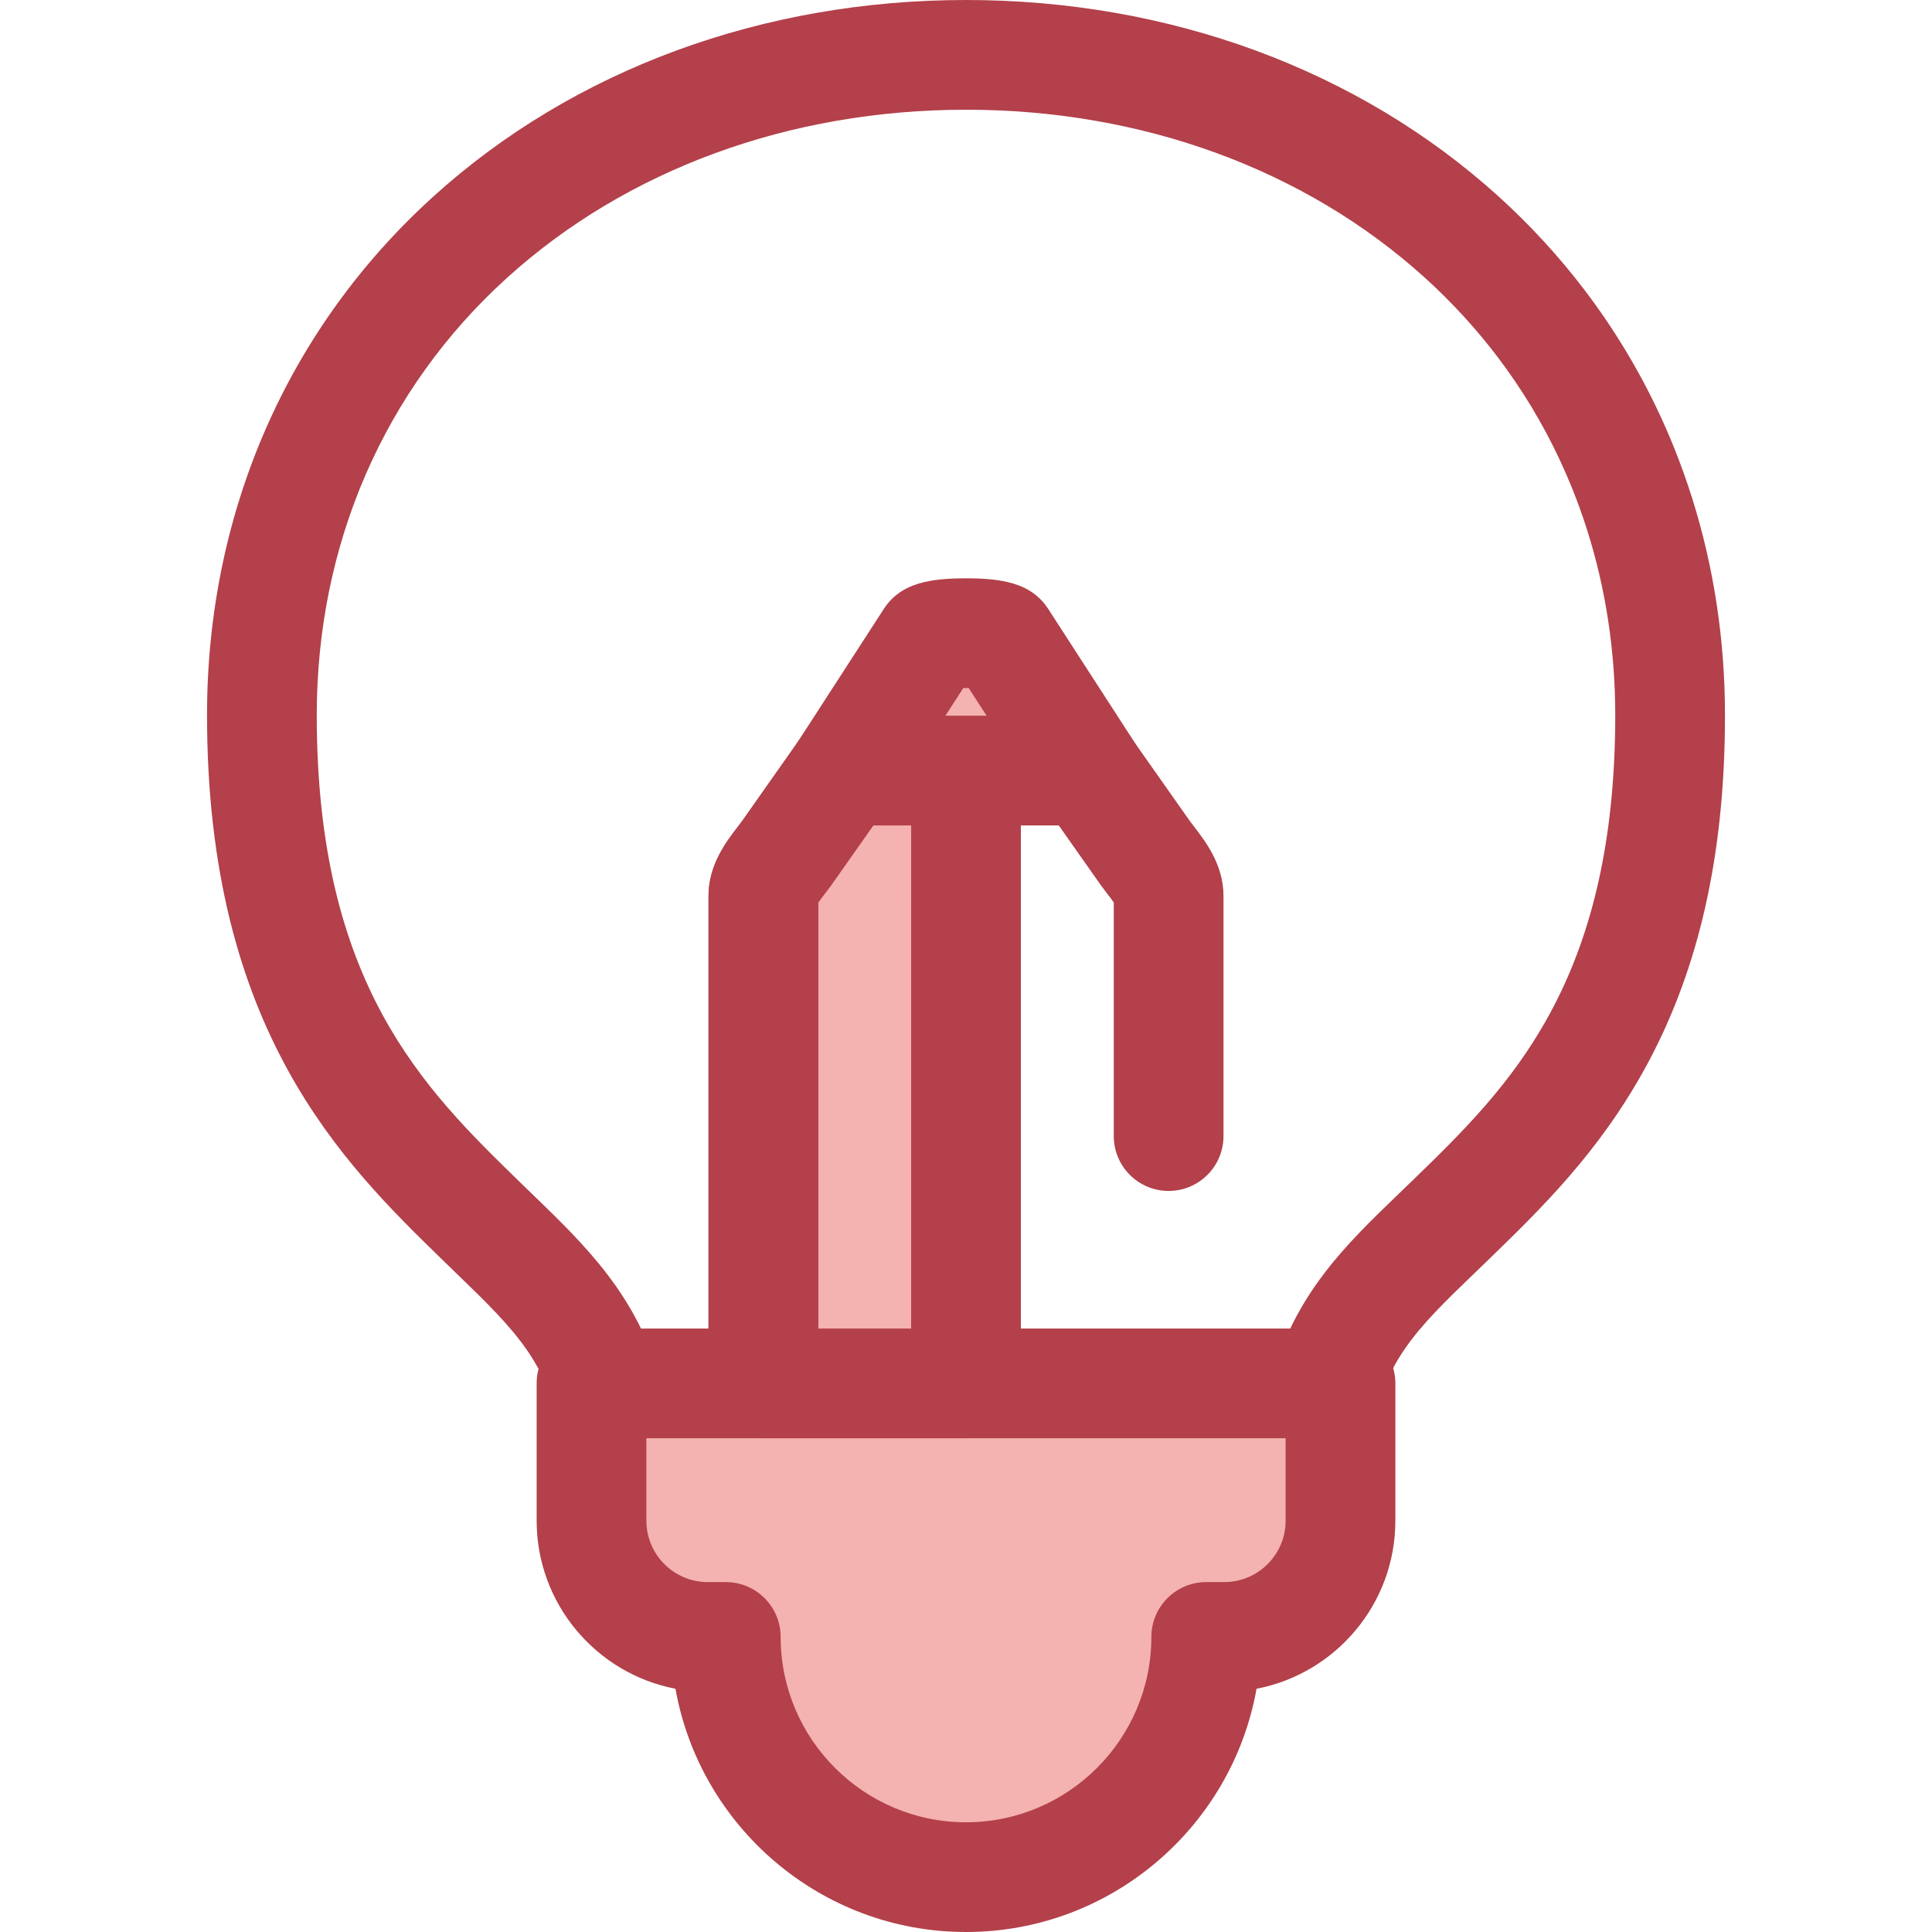
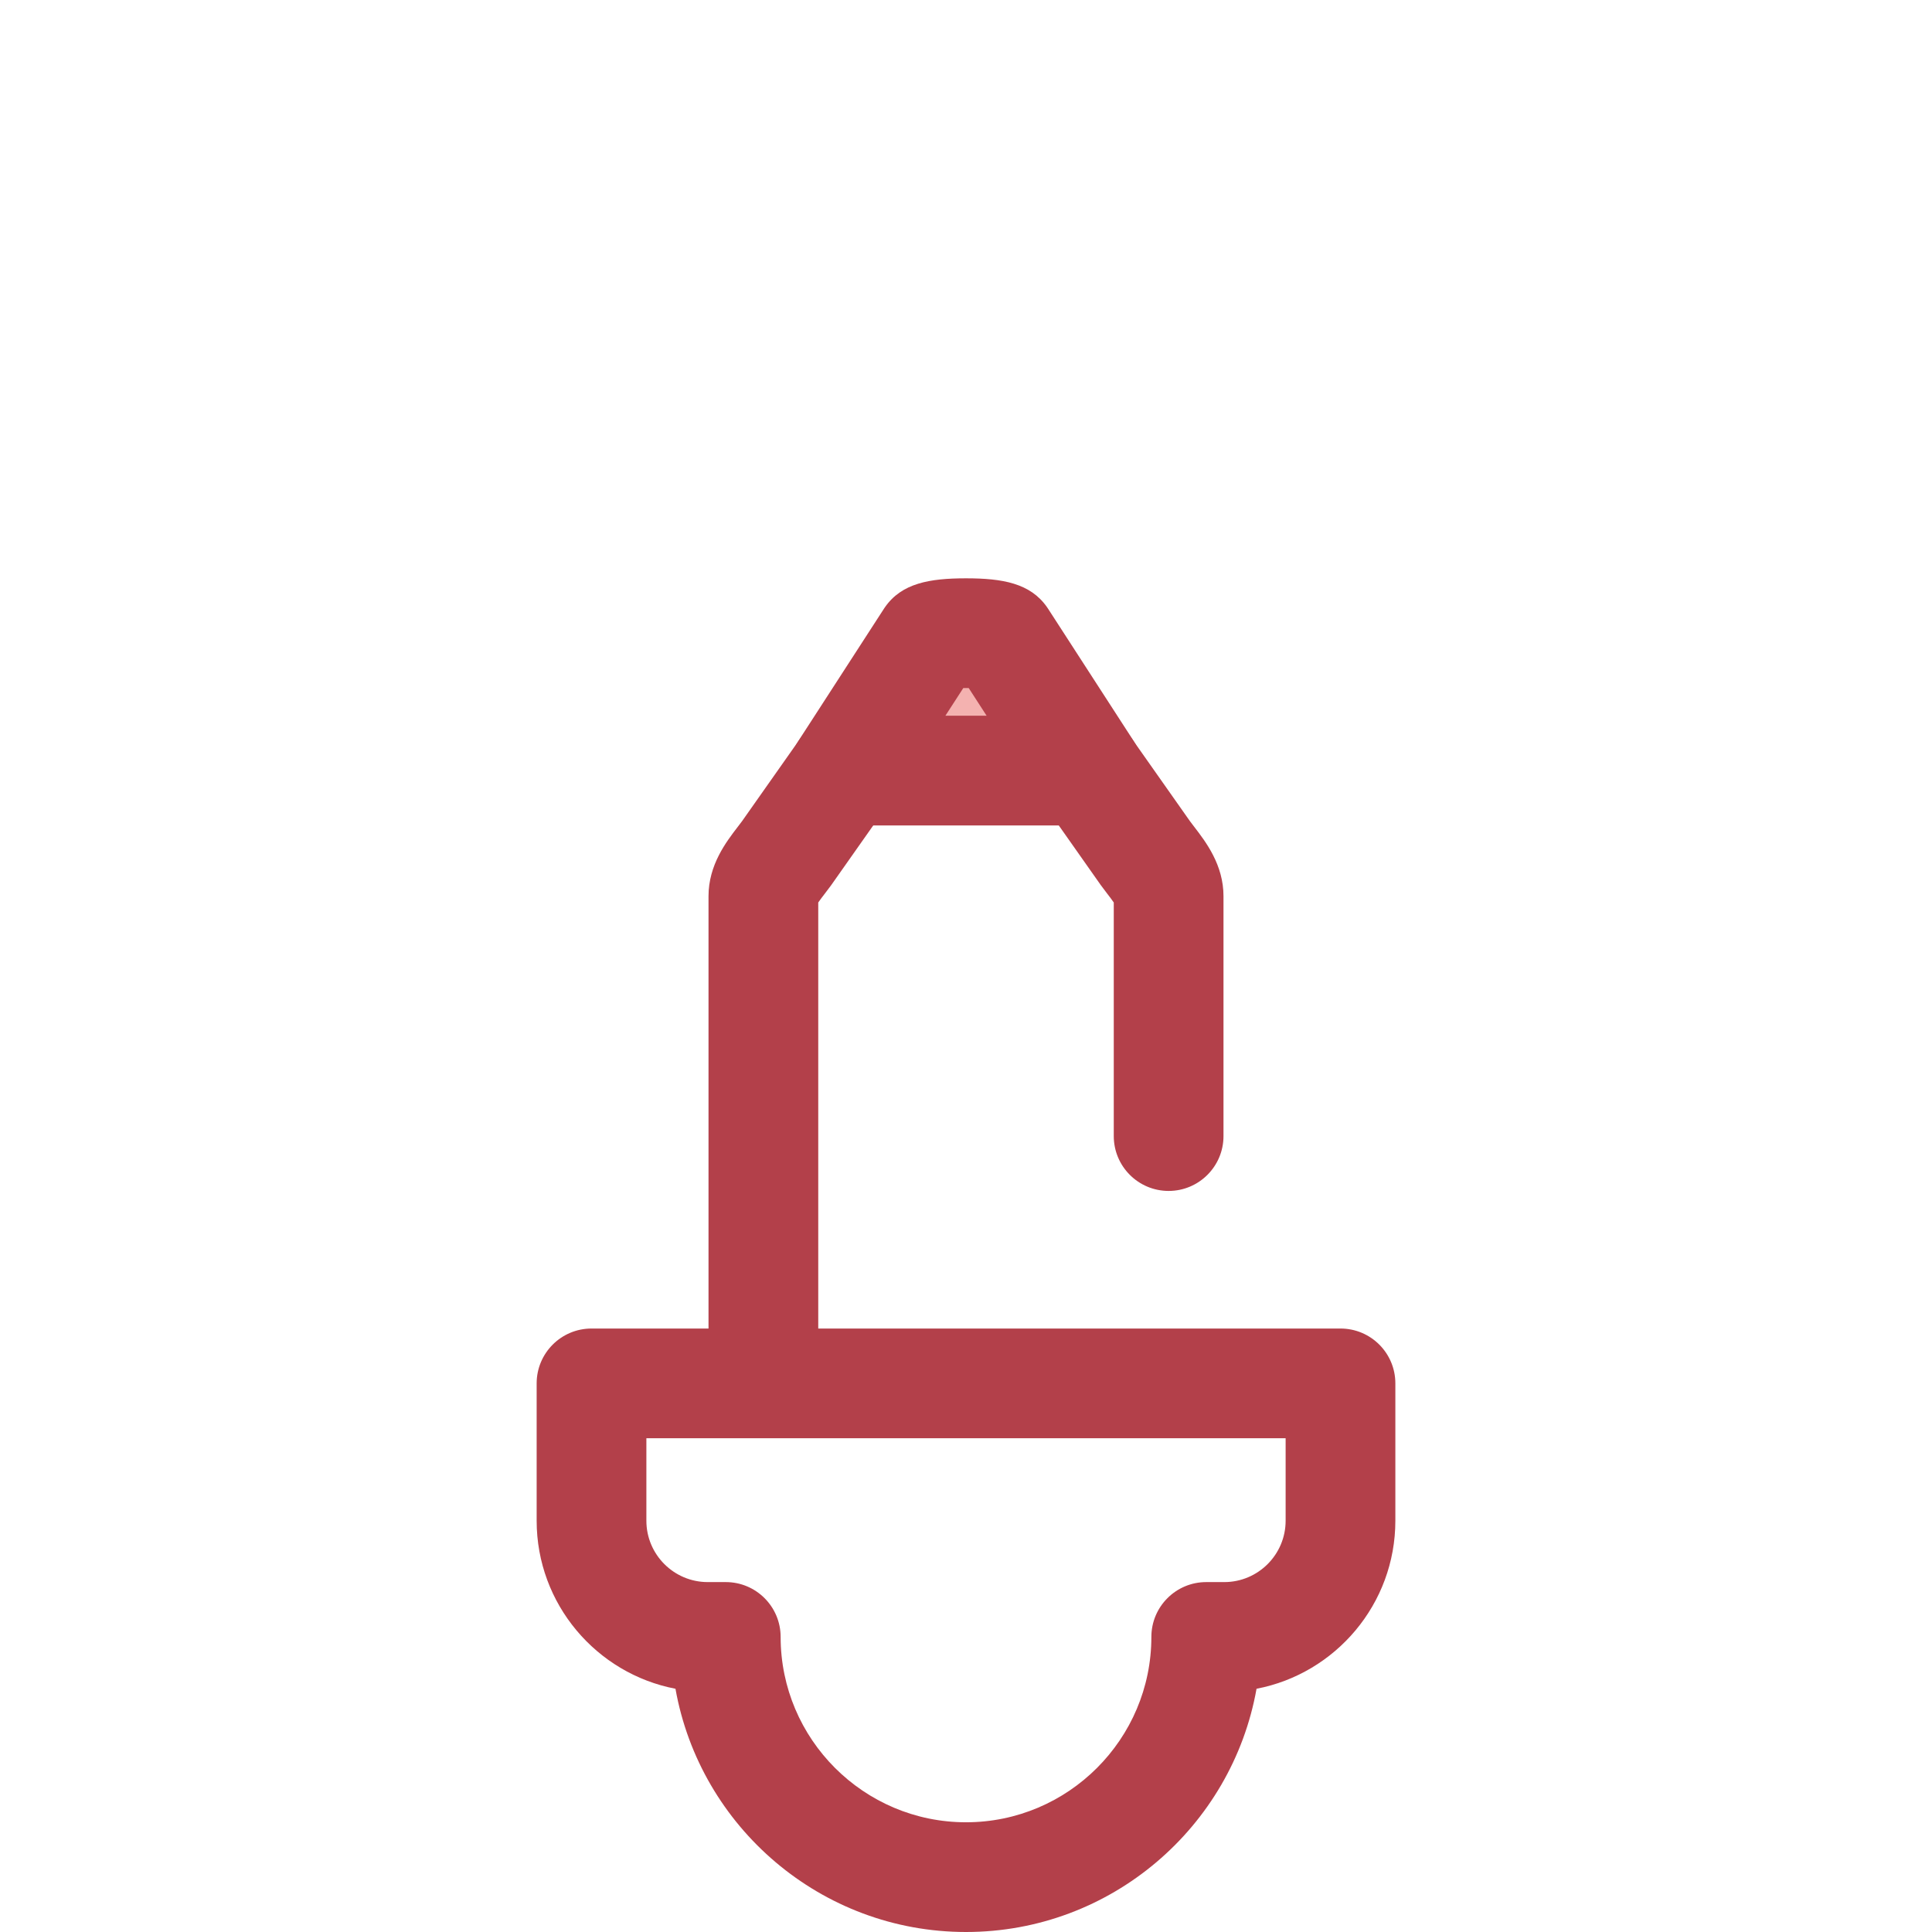
<svg xmlns="http://www.w3.org/2000/svg" height="800px" width="800px" version="1.1" id="Layer_1" viewBox="0 0 512 512" xml:space="preserve">
-   <path style="fill:#B3404A;" d="M348.749,395.259H163.23c-7.302,0-13.473-5.417-14.417-12.658  c-2.716-20.817-12.222-30.013-27.971-45.247c-1.181-1.141-2.379-2.3-3.593-3.484c-26.328-25.653-62.386-60.786-62.386-144.363  c0-53.612,21.328-102.442,60.053-137.496C151.97,18.472,202.075,0,256.001,0s104.031,18.472,141.084,52.011  c8.391,7.595,16.086,15.97,22.87,24.894c3.847,5.058,7.463,10.38,10.747,15.813c1.641,2.717,3.228,5.506,4.717,8.292  c2.985,5.586,5.705,11.4,8.088,17.283c1.79,4.423,3.425,8.968,4.863,13.513c5.817,18.394,8.766,37.808,8.766,57.7  c0,34.896-6.137,64.003-18.759,88.986c-0.746,1.477-1.509,2.928-2.287,4.352c-2.232,4.086-4.695,8.141-7.322,12.054  c-0.837,1.25-1.694,2.488-2.56,3.702c-3.218,4.516-6.678,8.898-10.577,13.395c-7.046,8.122-14.34,15.205-20.778,21.453  c-1.29,1.252-2.562,2.477-3.814,3.683c-15.717,15.134-25.204,24.267-27.864,45.406C362.259,389.805,356.077,395.259,348.749,395.259  z M175.142,366.18H336.77c6.133-23.069,19.776-36.206,34.099-49.997c1.224-1.178,2.467-2.376,3.728-3.6  c6.313-6.127,12.838-12.462,19.064-19.641c3.289-3.79,6.188-7.46,8.865-11.217c0.705-0.992,1.403-1.999,2.091-3.026  c2.145-3.193,4.145-6.486,5.955-9.798c0.628-1.15,1.243-2.322,1.848-3.518c10.522-20.826,15.637-45.644,15.637-75.877  c0-16.913-2.495-33.379-7.414-48.935c-1.21-3.824-2.584-7.646-4.09-11.362c-1.999-4.933-4.282-9.811-6.785-14.496  c-1.247-2.336-2.579-4.677-3.956-6.956c-2.751-4.551-5.784-9.011-9.007-13.254c-5.701-7.498-12.172-14.541-19.235-20.934  c-31.694-28.69-74.868-44.491-121.568-44.491S166.125,44.88,134.43,73.57c-32.559,29.471-50.489,70.645-50.489,115.937  c0,71.312,28.477,99.057,53.6,123.537c1.188,1.159,2.361,2.293,3.517,3.411C155.343,330.27,168.95,343.432,175.142,366.18z" />
-   <path style="fill:#F4B2B0;" d="M156.758,366.612v36.397c0,17.009,13.789,30.8,30.8,30.8h4.78  c0.006,35.01,28.652,63.653,63.663,63.653l0,0c35.012,0,63.657-28.644,63.663-63.653h4.78c17.009,0,30.8-13.789,30.8-30.8v-36.397  L156.758,366.612L156.758,366.612z" />
  <path style="fill:#B3404A;" d="M256.001,512c-38.433,0-70.482-27.869-76.994-64.461c-20.926-4.01-36.789-22.451-36.789-44.529  v-36.397c0-8.03,6.511-14.539,14.539-14.539h198.487c8.029,0,14.539,6.509,14.539,14.539v36.397  c0,22.078-15.862,40.521-36.789,44.529C326.481,484.131,294.432,512,256.001,512z M171.297,381.151v21.858  c0,8.966,7.294,16.261,16.261,16.261h4.78c8.029,0,14.538,6.508,14.539,14.538c0.004,27.082,22.041,49.115,49.124,49.115  c27.082,0,49.119-22.033,49.124-49.115c0.001-8.029,6.511-14.538,14.539-14.538h4.78c8.966,0,16.261-7.294,16.261-16.261v-21.858  H171.297z" />
-   <path style="fill:#F4B2B0;" d="M256.001,366.612V170.706c-4.44,0-8.879,0.474-9.544,1.422l-37.978,53.949  c-2.405,3.324-6.176,7.322-6.176,11.425v129.11L256.001,366.612L256.001,366.612z" />
  <g>
-     <path style="fill:#B3404A;" d="M256.001,381.151h-53.699c-8.029,0-14.539-6.509-14.539-14.539v-129.11   c0-8.308,4.686-14.397,7.784-18.427c0.384-0.499,0.757-0.981,1.099-1.45l37.923-53.866c4.4-6.294,11.752-7.592,21.431-7.592   c8.029,0,14.539,6.509,14.539,14.539v195.906C270.54,374.642,264.029,381.151,256.001,381.151z M216.841,352.073h24.621V204.482   l-21.095,29.964c-0.035,0.051-0.071,0.1-0.108,0.151c-0.515,0.711-1.079,1.451-1.665,2.21c-0.538,0.699-1.275,1.657-1.753,2.363   V352.073z" />
    <path style="fill:#B3404A;" d="M202.302,371.146c-8.029,0-14.539-6.509-14.539-14.539V237.502c0-8.308,4.686-14.397,7.784-18.426   c0.384-0.499,0.757-0.981,1.099-1.451l37.923-53.866c4.4-6.291,11.745-7.589,21.413-7.592c0.009,0,0.017,0,0.028,0   c9.67,0,17.018,1.298,21.445,7.623l37.898,53.833c0.34,0.47,0.715,0.954,1.101,1.452c3.1,4.029,7.784,10.118,7.784,18.426v63.57   c0,8.03-6.511,14.539-14.539,14.539s-14.539-6.509-14.539-14.539V239.17c-0.478-0.705-1.215-1.663-1.753-2.363   c-0.584-0.759-1.15-1.499-1.666-2.211c-0.035-0.049-0.071-0.1-0.106-0.151l-34.627-49.189c-0.663-0.012-1.349-0.012-2.012,0   l-34.628,49.189c-0.035,0.051-0.071,0.1-0.106,0.151c-0.515,0.712-1.08,1.451-1.666,2.211c-0.538,0.699-1.275,1.657-1.753,2.363   v117.436C216.841,364.636,210.332,371.146,202.302,371.146z" />
  </g>
  <path style="fill:#F4B2B0;" d="M288.186,204.214l-22.643-34.993c-1.327-1.896-17.76-1.896-19.087,0l-22.643,34.993H288.186z" />
  <path style="fill:#B3404A;" d="M288.186,218.753h-64.372c-5.326,0-10.225-2.912-12.771-7.591  c-2.546-4.679-2.329-10.375,0.566-14.846l22.643-34.993c0.095-0.147,0.193-0.292,0.294-0.436c4.427-6.33,11.78-7.626,21.456-7.626  c9.673,0,17.024,1.295,21.453,7.62c0.102,0.145,0.202,0.294,0.298,0.442l22.642,34.993c2.893,4.472,3.111,10.169,0.566,14.846  C298.413,215.84,293.512,218.753,288.186,218.753z M250.54,189.674h10.922l-4.743-7.331c-0.459-0.007-0.976-0.007-1.435,0  L250.54,189.674z" />
</svg>